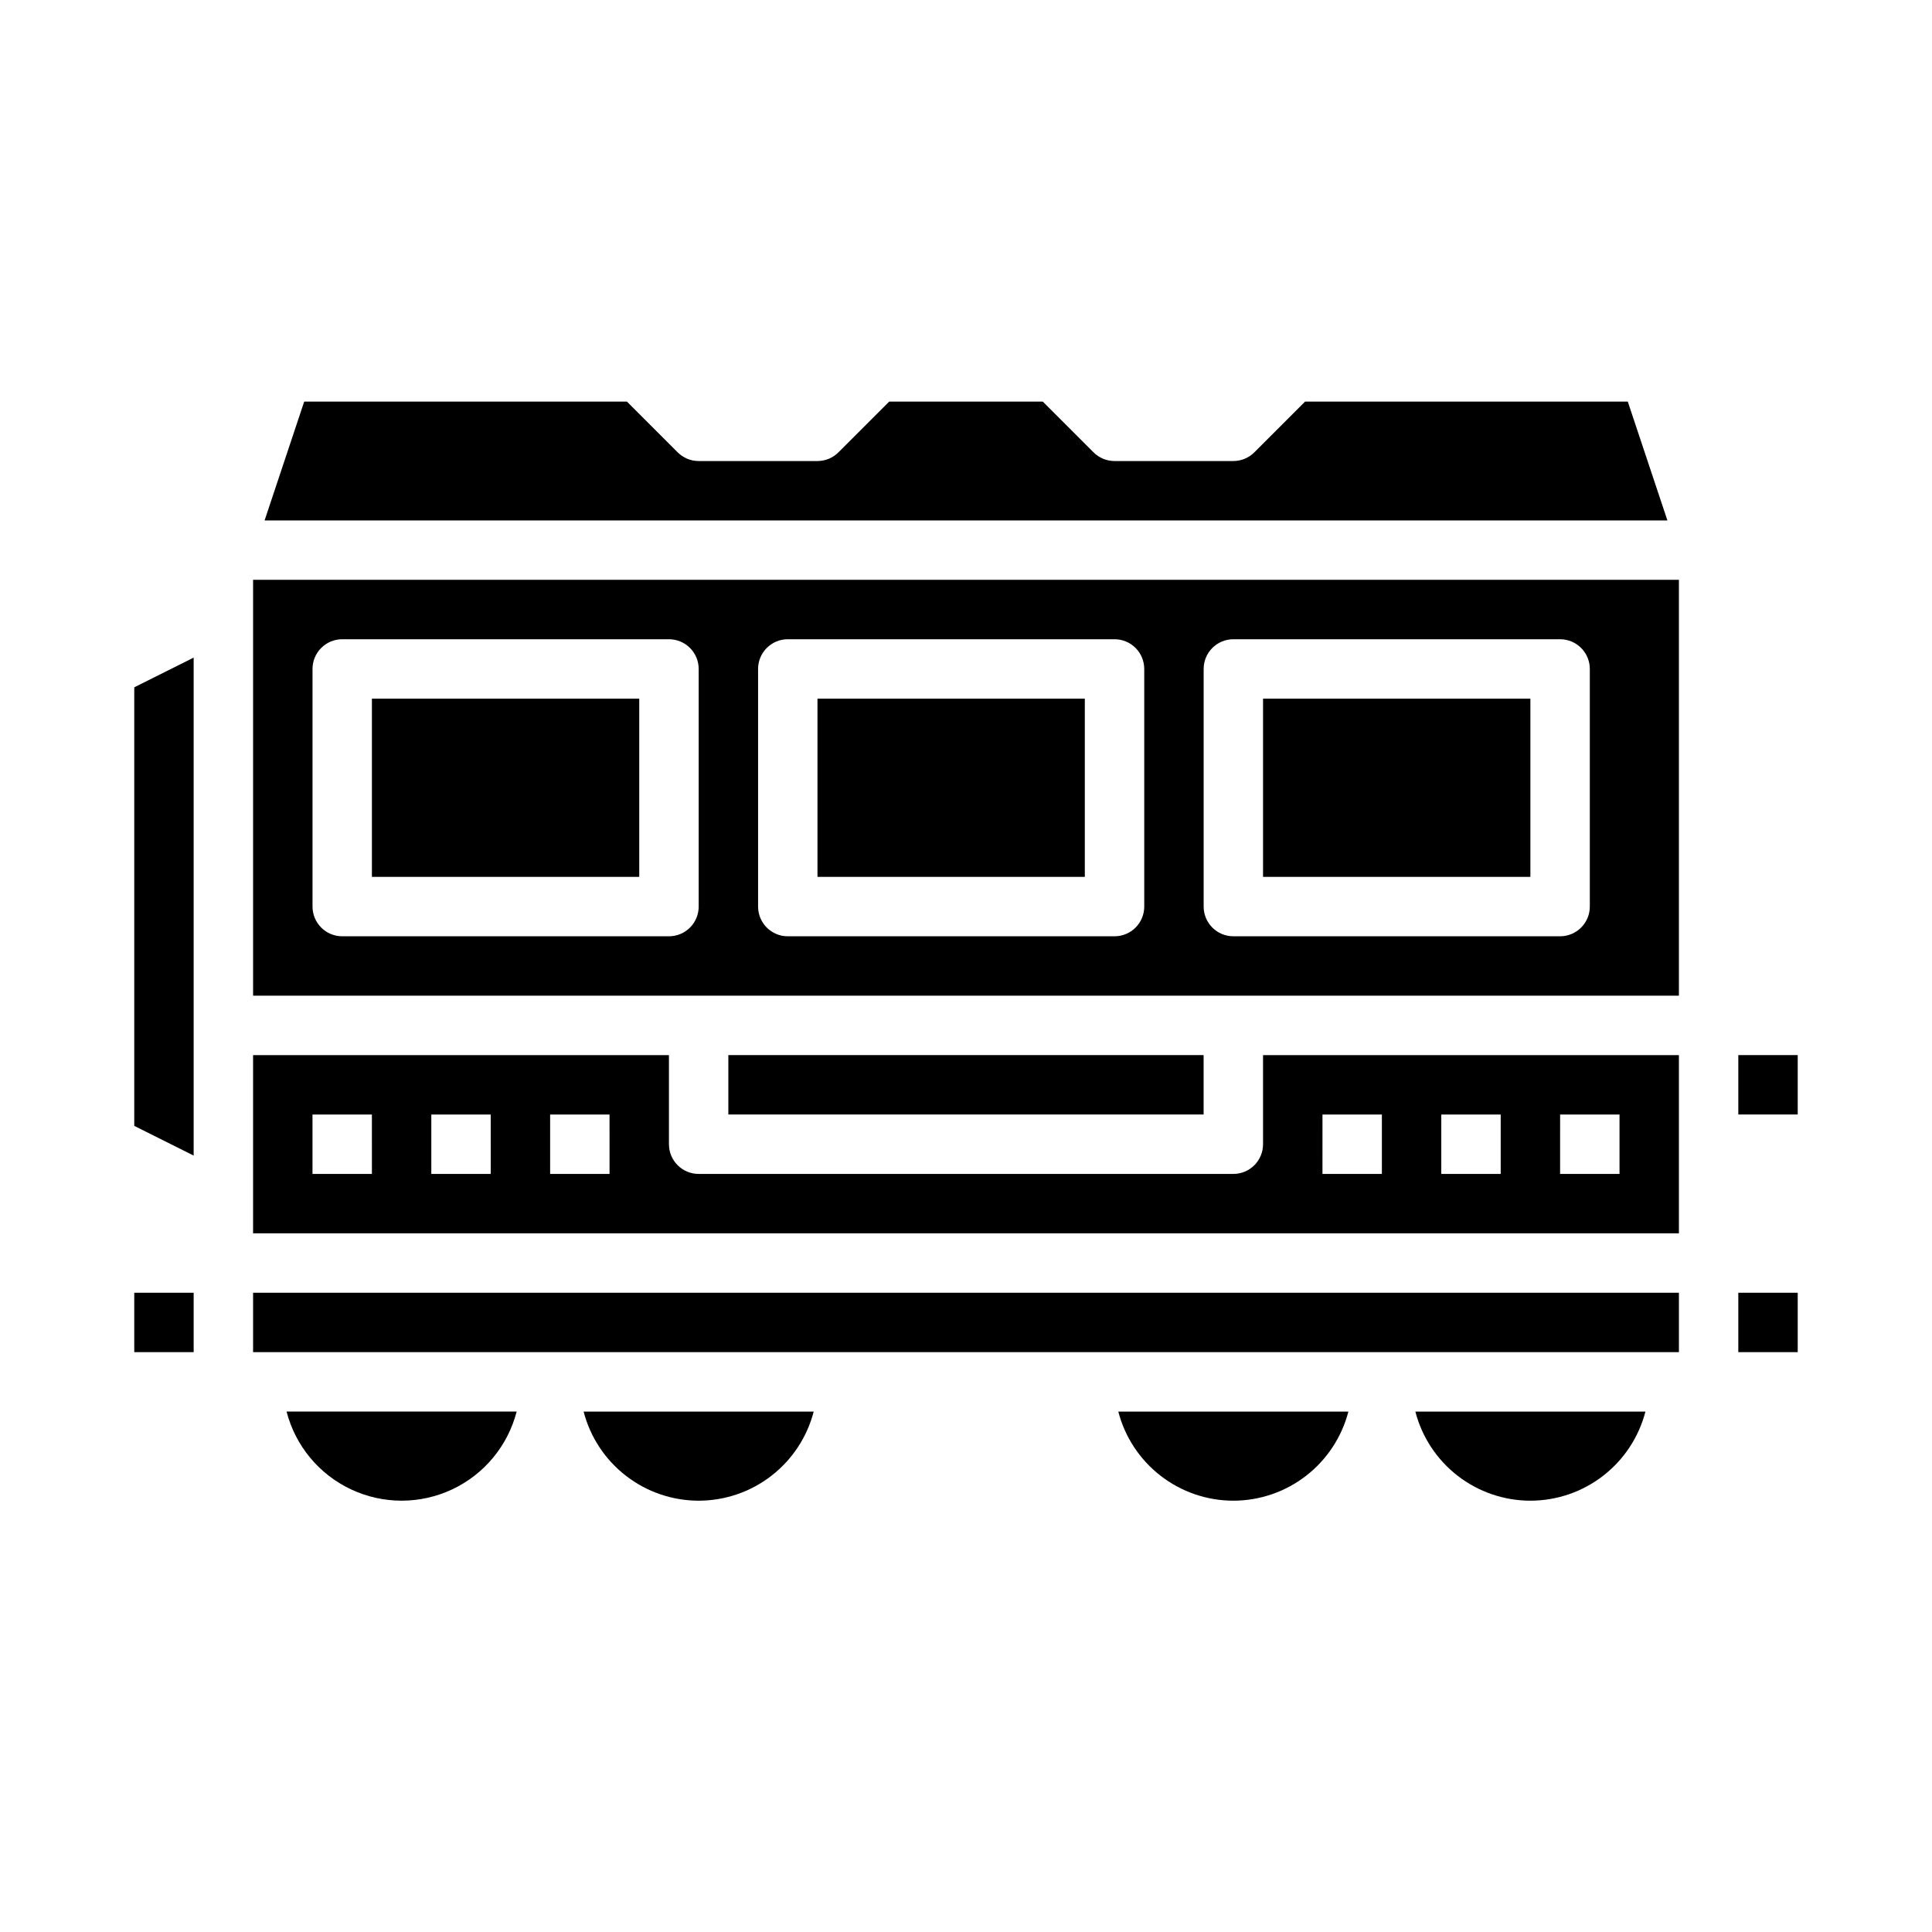
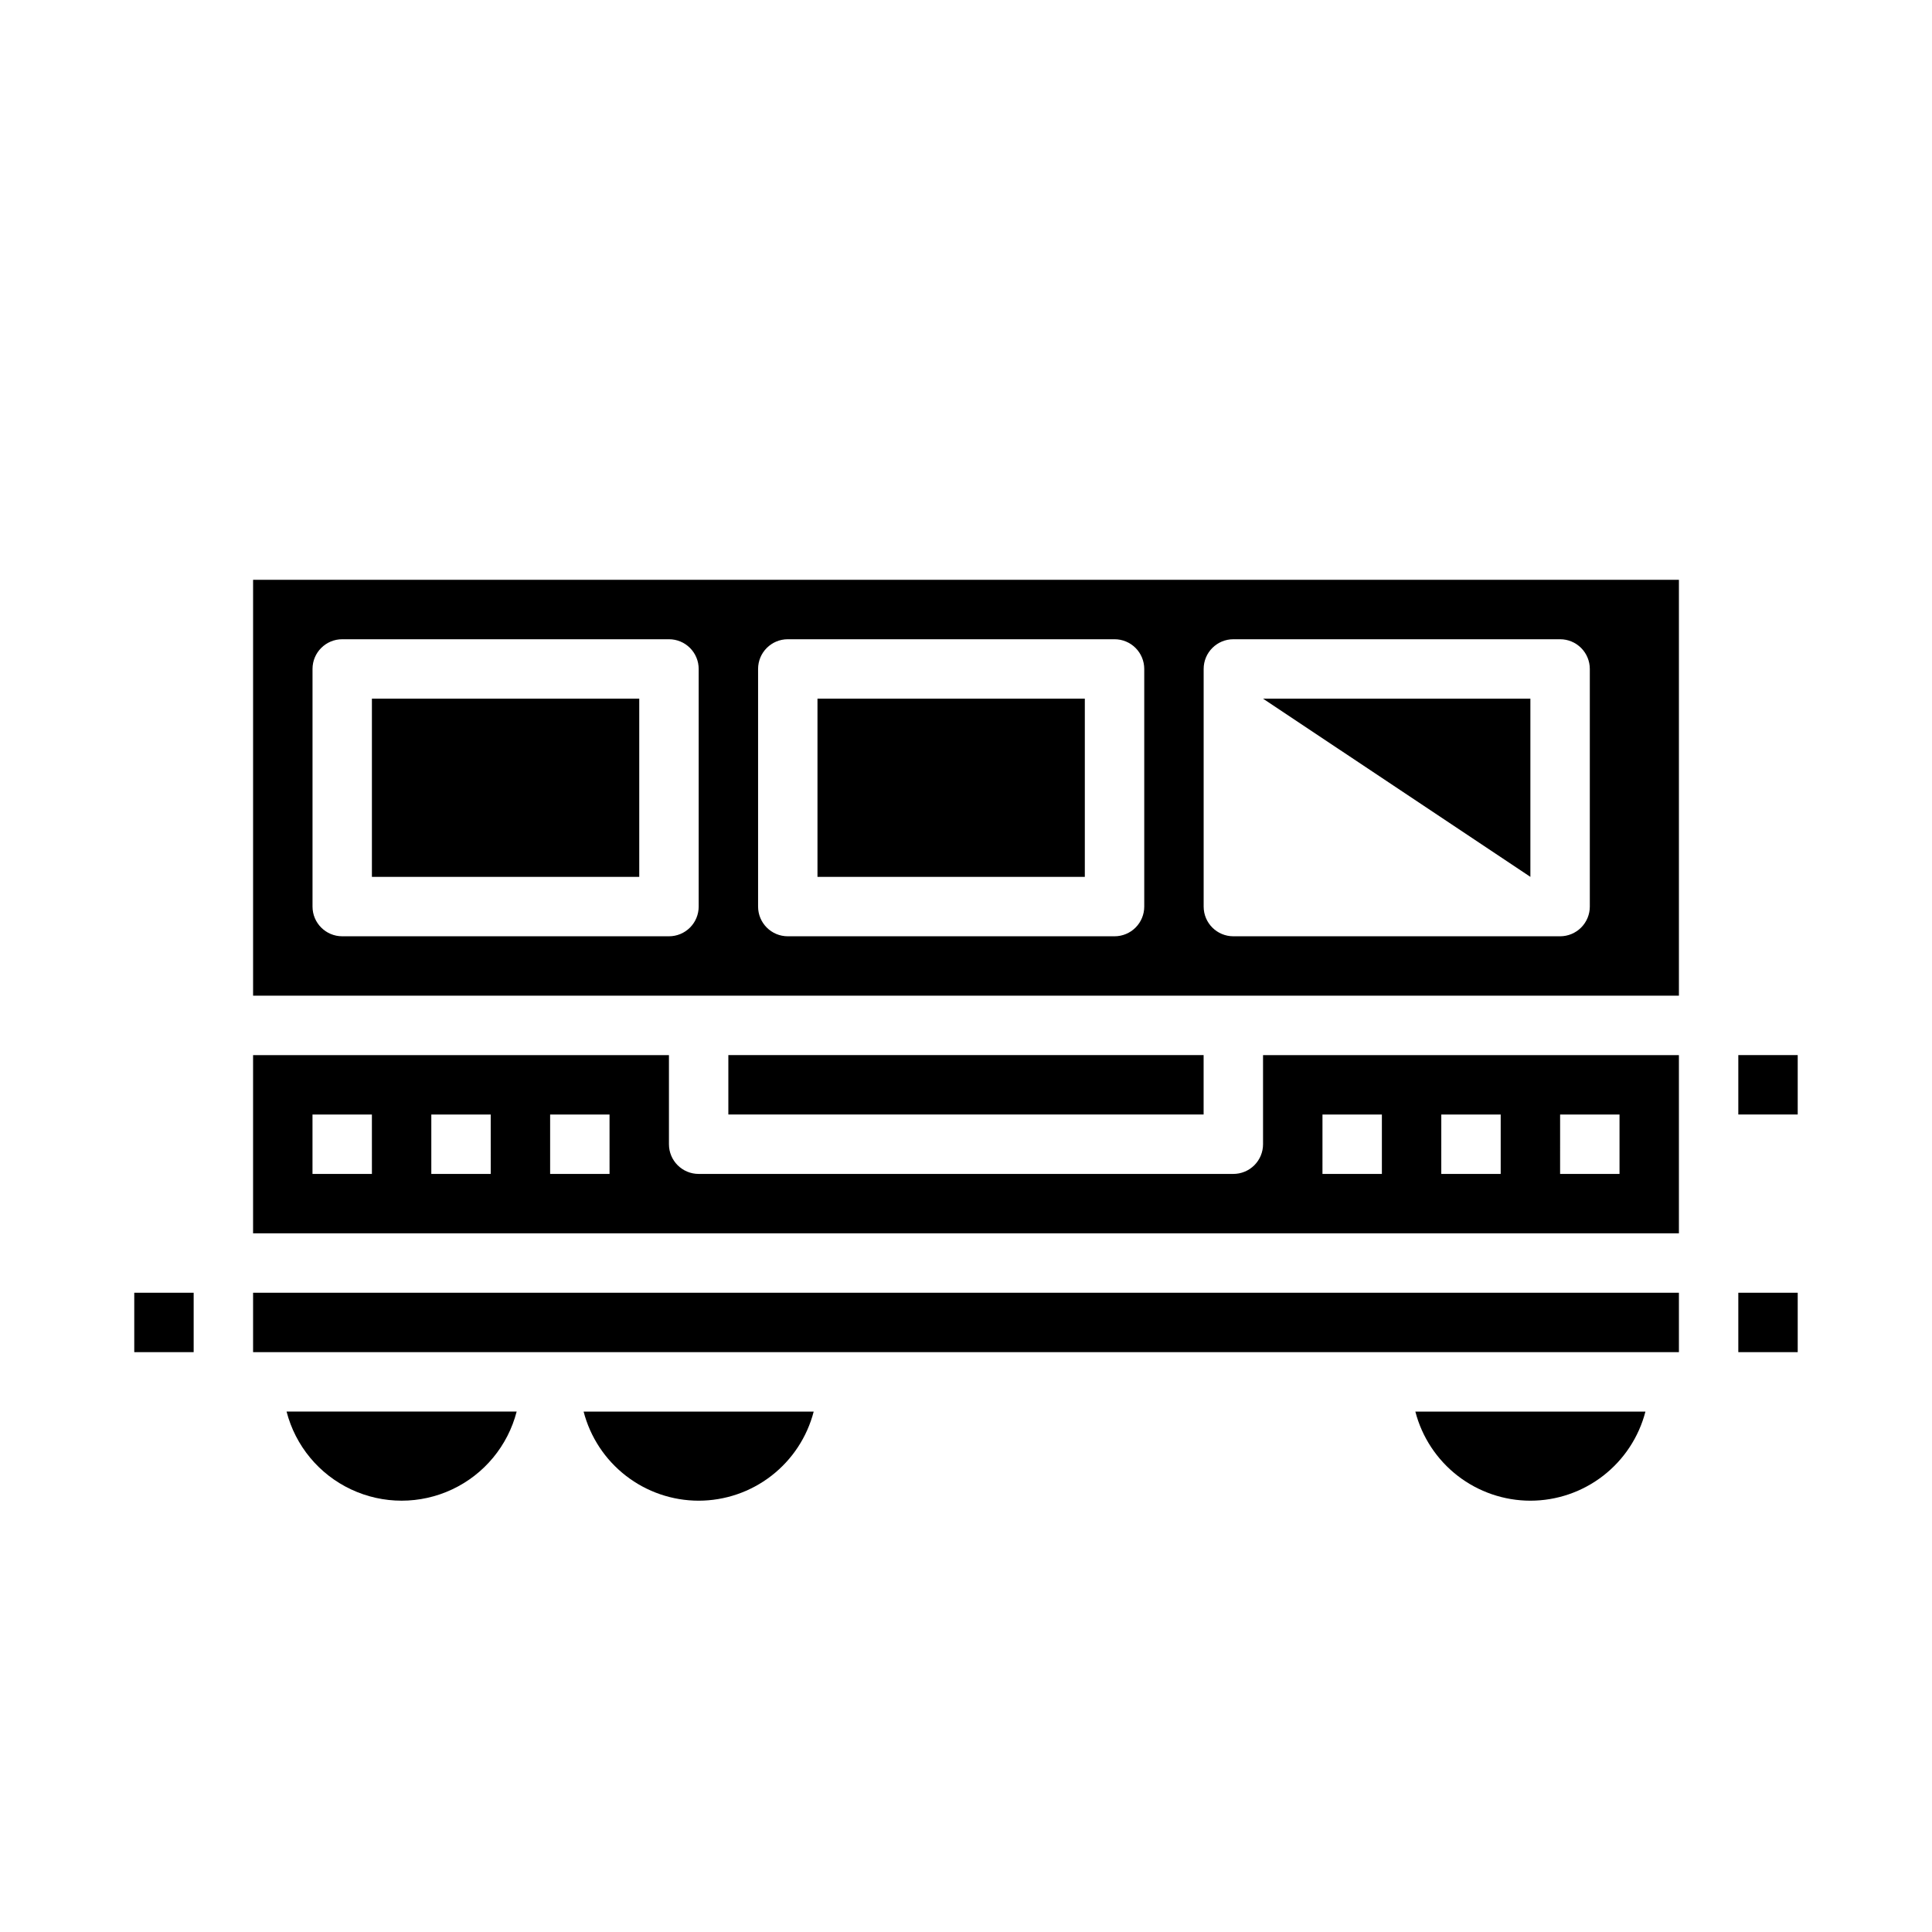
<svg xmlns="http://www.w3.org/2000/svg" fill="#000000" width="800px" height="800px" version="1.1" viewBox="144 144 512 512">
  <g>
    <path d="m280.92 518.08h-60.977c2.344 9.078 8.609 16.641 17.094 20.625 8.484 3.988 18.305 3.988 26.789 0 8.484-3.984 14.75-11.547 17.094-20.625z" />
-     <path d="m478.72 329.15h70.848v47.23h-70.848z" />
+     <path d="m478.72 329.15h70.848v47.23z" />
    <path d="m337.02 423.61h125.95v15.742h-125.95z" />
    <path d="m478.72 447.23c0 2.09-0.828 4.09-2.305 5.566-1.477 1.477-3.481 2.305-5.566 2.305h-141.7c-4.348 0-7.871-3.523-7.871-7.871v-23.617h-110.21v47.23l377.86 0.004v-47.234h-110.21zm-236.16 7.871h-15.746v-15.742h15.742zm31.488 0h-15.746v-15.742h15.742zm31.488 0h-15.746v-15.742h15.742zm251.91-15.742h15.742v15.742h-15.746zm-31.488 0h15.742v15.742h-15.746zm-31.488 0h15.742v15.742h-15.746z" />
-     <path d="m179.58 442.37 15.742 7.871v-131.97l-15.742 7.875z" />
    <path d="m549.57 541.7c6.981-0.008 13.758-2.328 19.277-6.602 5.516-4.273 9.461-10.258 11.211-17.016h-60.977c1.75 6.758 5.695 12.742 11.211 17.016 5.519 4.273 12.297 6.594 19.277 6.602z" />
    <path d="m211.07 486.59h377.86v15.742h-377.86z" />
-     <path d="m470.85 541.7c6.977-0.008 13.758-2.328 19.273-6.602 5.519-4.273 9.461-10.258 11.215-17.016h-60.977c1.75 6.758 5.695 12.742 11.211 17.016 5.519 4.273 12.297 6.594 19.277 6.602z" />
    <path d="m329.15 541.7c6.981-0.008 13.762-2.328 19.277-6.602 5.519-4.273 9.461-10.258 11.211-17.016h-60.977c1.754 6.758 5.695 12.742 11.215 17.016 5.516 4.273 12.297 6.594 19.273 6.602z" />
    <path d="m604.67 486.59h15.742v15.742h-15.742z" />
    <path d="m179.58 486.59h15.742v15.742h-15.742z" />
    <path d="m604.67 423.61h15.742v15.742h-15.742z" />
    <path d="m211.07 407.87h377.86v-110.21h-377.86zm251.91-86.594c0-4.348 3.523-7.871 7.871-7.871h86.59c2.09 0 4.09 0.828 5.566 2.305 1.477 1.477 2.309 3.481 2.309 5.566v62.977c0 2.09-0.832 4.09-2.309 5.566-1.477 1.477-3.477 2.305-5.566 2.305h-86.59c-4.348 0-7.871-3.523-7.871-7.871zm-118.08 0c0-4.348 3.523-7.871 7.871-7.871h86.594c2.086 0 4.09 0.828 5.566 2.305 1.477 1.477 2.305 3.481 2.305 5.566v62.977c0 2.09-0.828 4.09-2.305 5.566-1.477 1.477-3.481 2.305-5.566 2.305h-86.594c-4.348 0-7.871-3.523-7.871-7.871zm-118.08 0c0-4.348 3.527-7.871 7.875-7.871h86.59c2.09 0 4.09 0.828 5.566 2.305 1.477 1.477 2.305 3.481 2.305 5.566v62.977c0 2.09-0.828 4.09-2.305 5.566-1.477 1.477-3.477 2.305-5.566 2.305h-86.59c-4.348 0-7.875-3.523-7.875-7.871z" />
    <path d="m360.64 329.15h70.848v47.23h-70.848z" />
-     <path d="m214.12 281.92h371.76l-10.5-31.488h-85.527l-13.438 13.438c-1.477 1.477-3.481 2.305-5.566 2.309h-31.488c-2.09-0.004-4.09-0.832-5.566-2.309l-13.438-13.438h-40.715l-13.438 13.438c-1.477 1.477-3.477 2.305-5.566 2.309h-31.488c-2.086-0.004-4.086-0.832-5.562-2.309l-13.438-13.438h-85.531z" />
    <path d="m242.56 329.15h70.848v47.23h-70.848z" />
  </g>
</svg>